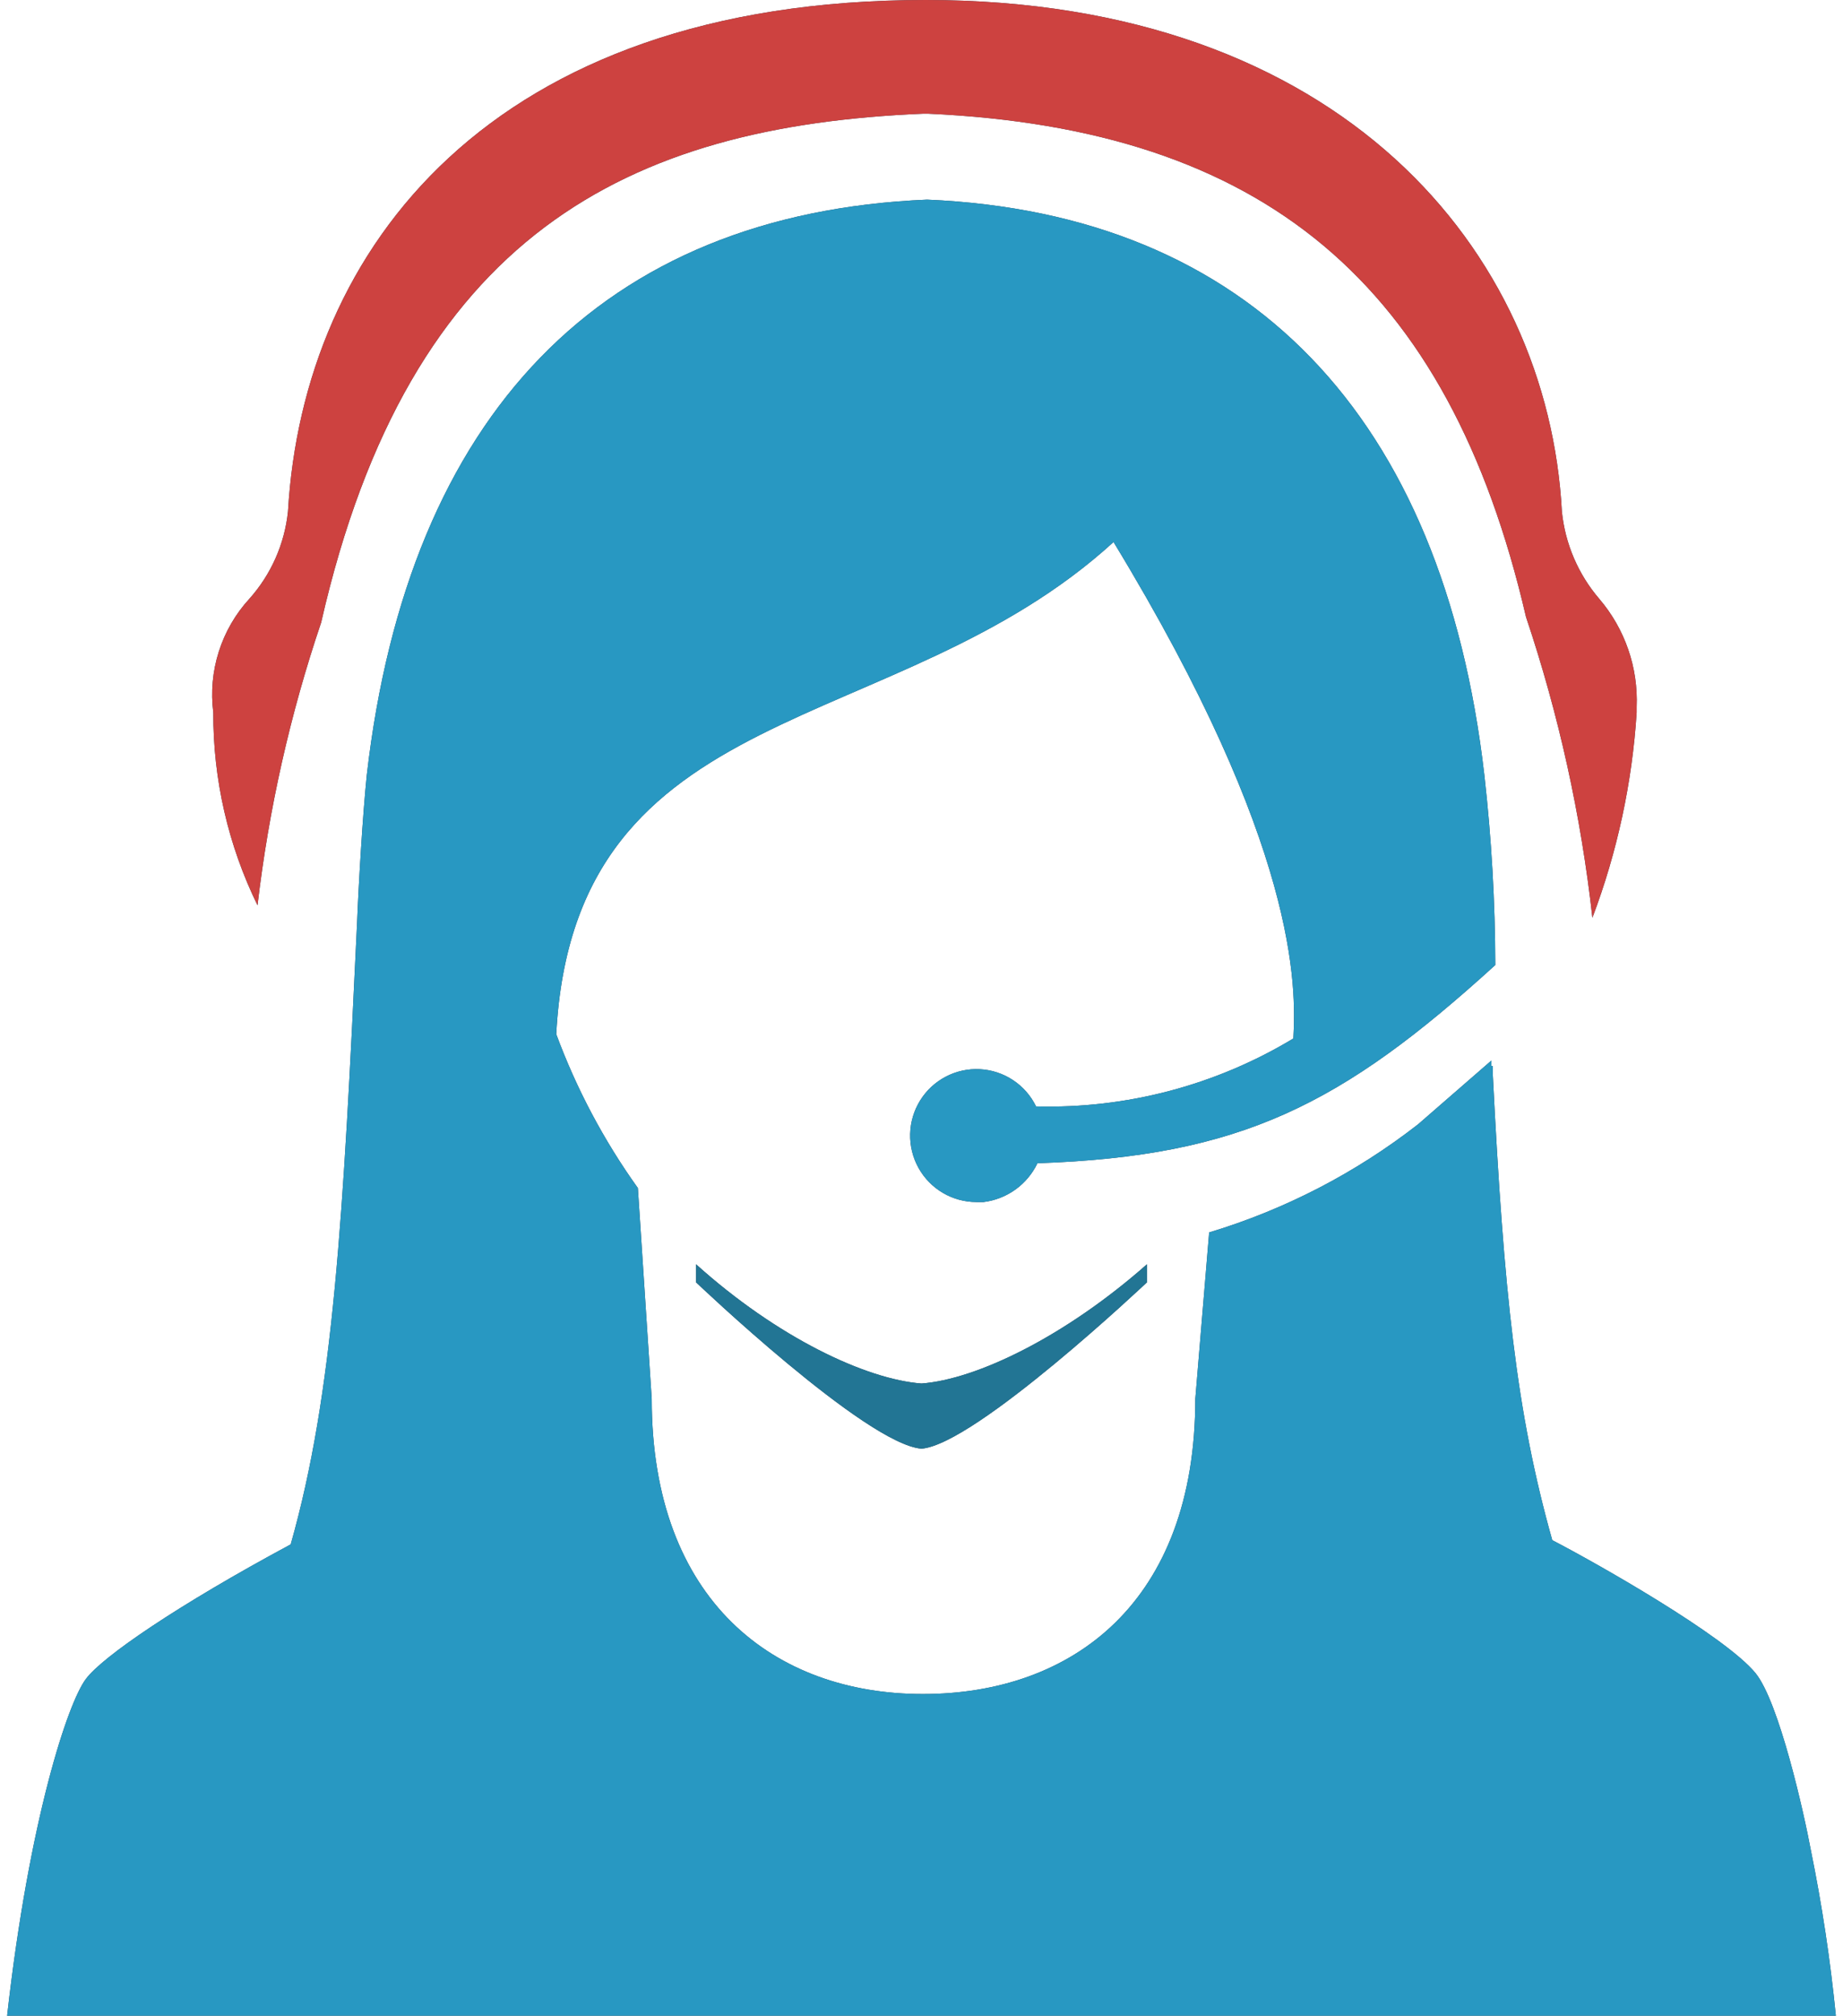
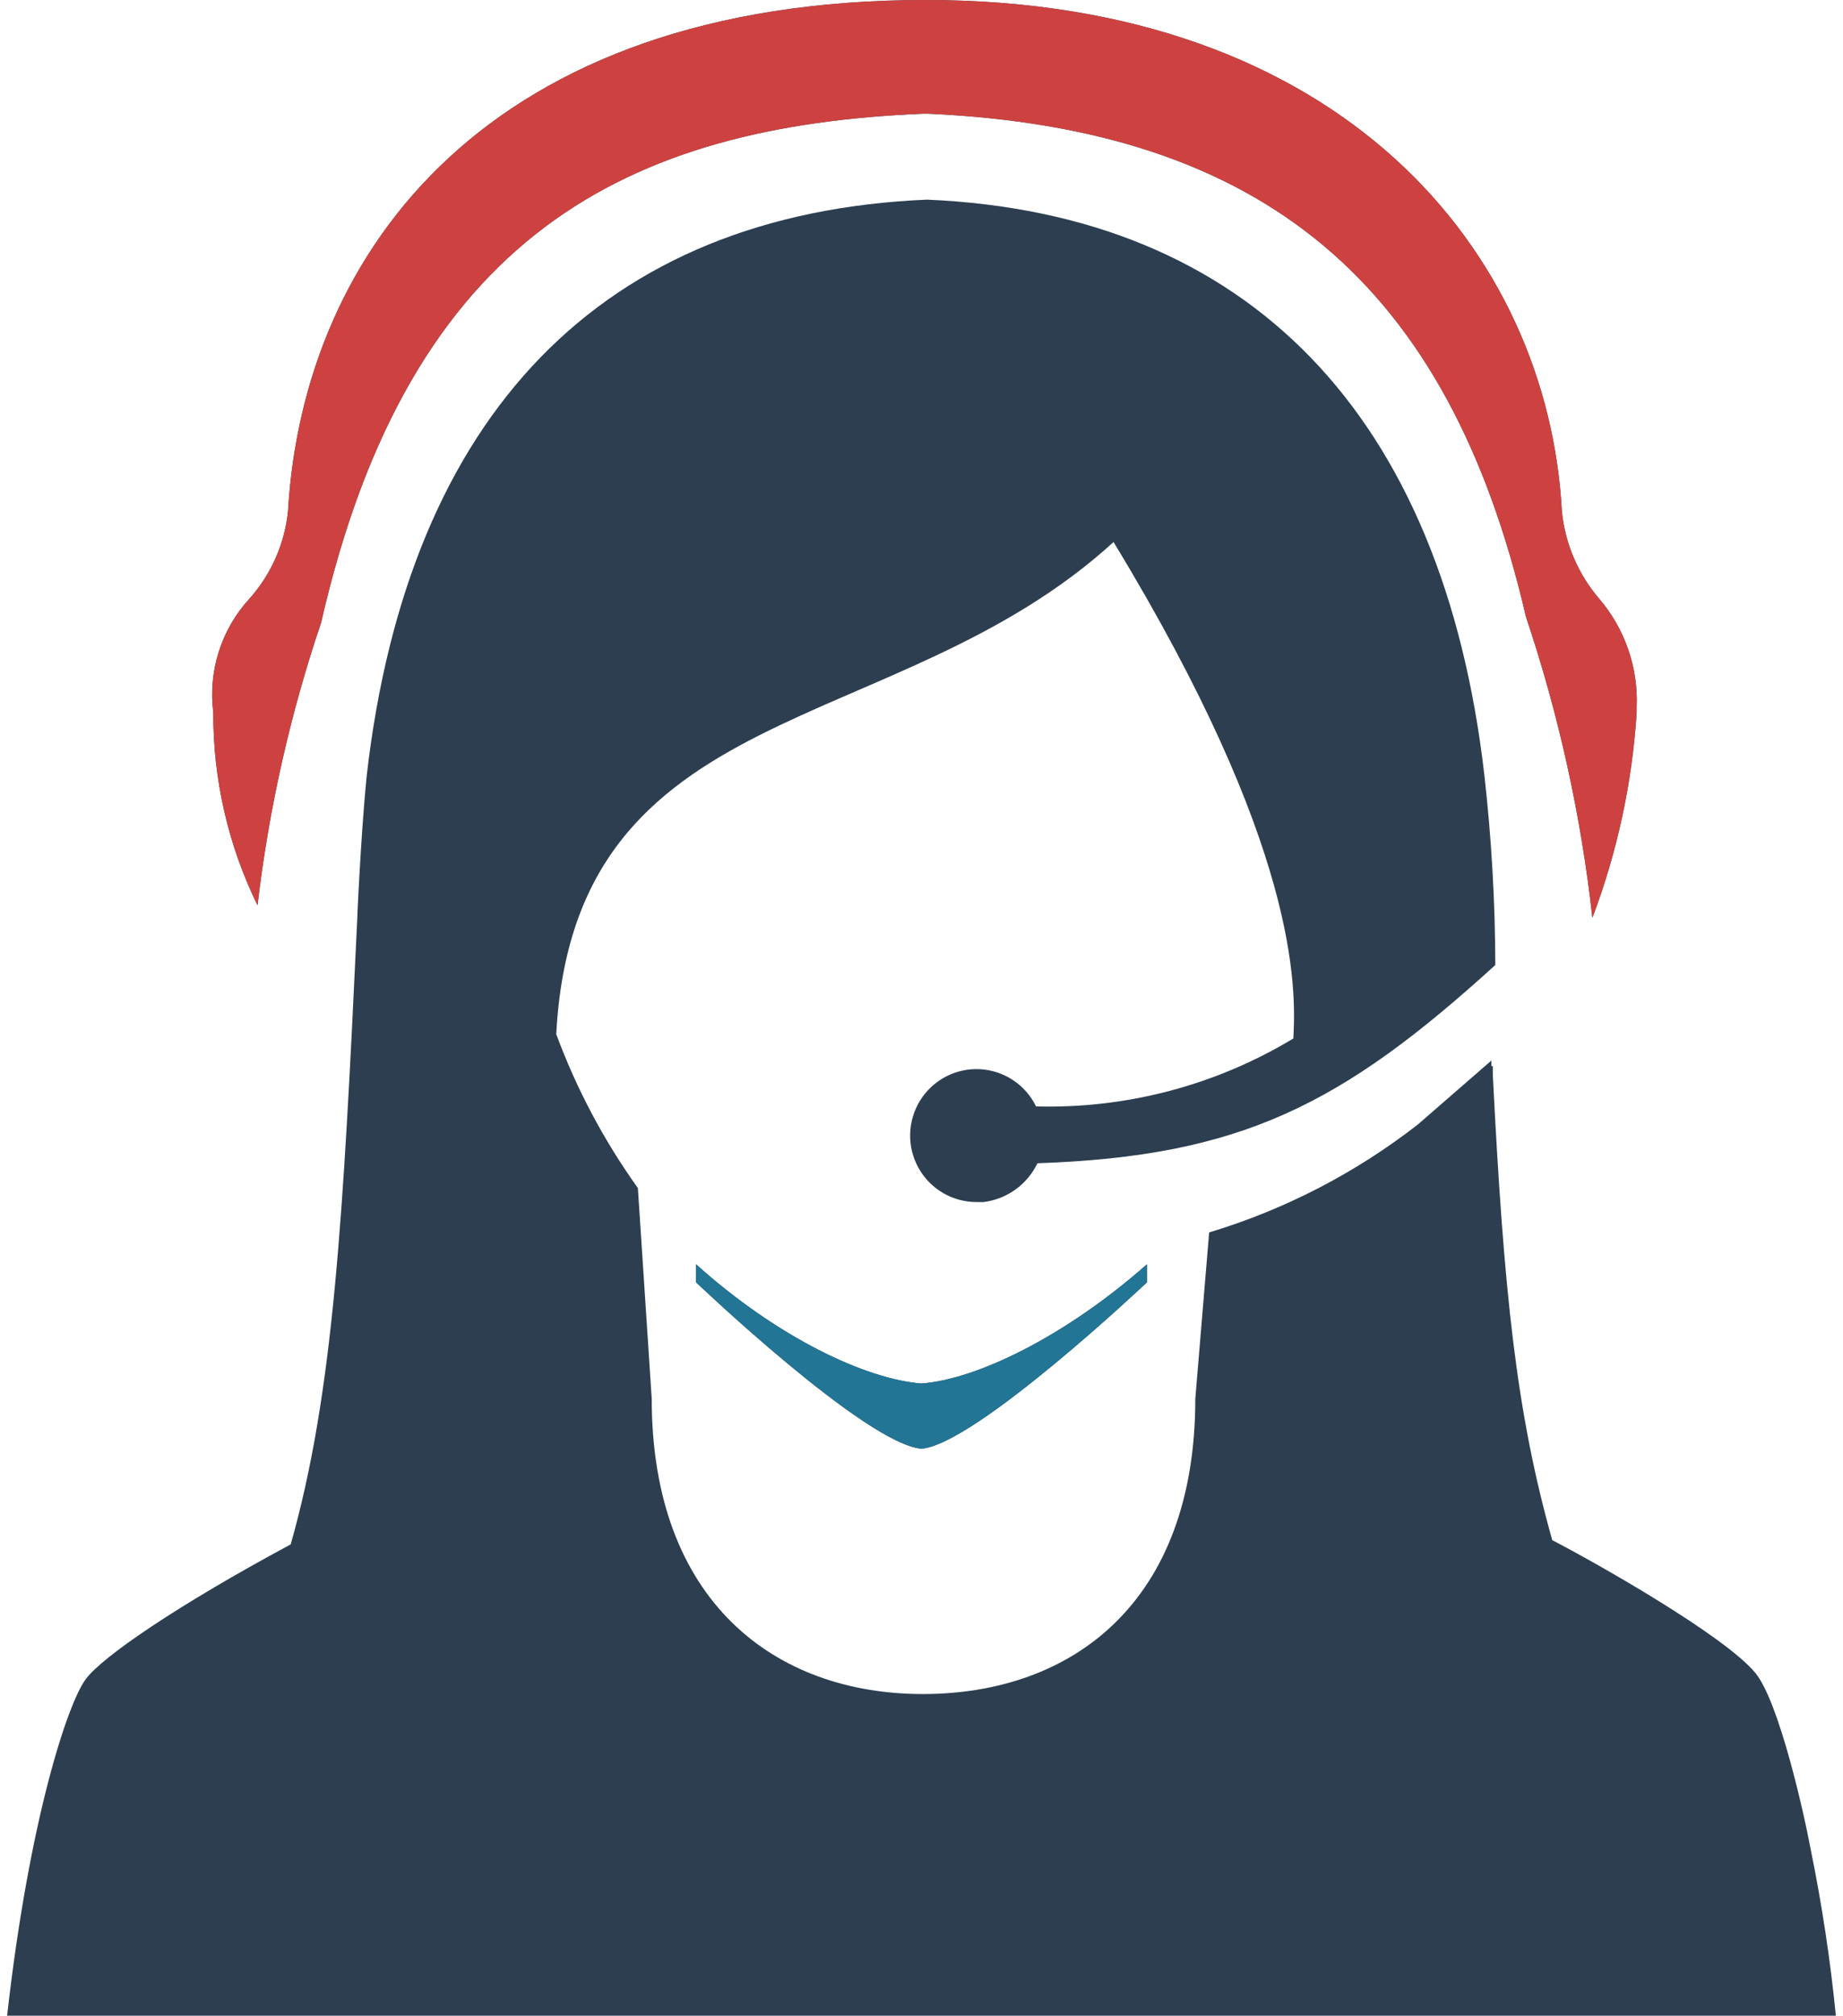
<svg xmlns="http://www.w3.org/2000/svg" width="129" height="141" viewBox="0 0 129 141" fill="none">
  <g clip-path="url(#clip0_597_683)">
    <path d="M18.025 63.326C18.813 56.594 20.306 49.964 22.479 43.544C28.677 16.391 43.974 8.817 64.597 7.954H64.984C88.414 9.021 101.389 19.784 106.812 43.156C109.105 49.985 110.663 57.039 111.459 64.199C113.2 59.596 114.244 54.758 114.557 49.846V49.458C114.672 46.697 113.738 43.995 111.944 41.895C110.467 40.174 109.552 38.041 109.323 35.784C108.359 17.65 93.934 0 64.791 0C34.291 0 21.22 17.456 20.157 35.784C19.919 38.056 18.97 40.195 17.447 41.895C16.475 42.957 15.746 44.219 15.312 45.592C14.877 46.965 14.747 48.417 14.93 49.846C14.911 54.518 15.97 59.132 18.025 63.326Z" fill="#2C3E50" />
    <path d="M64.5 96.779C60.627 96.488 54.43 93.579 48.719 88.439V89.701C48.719 89.701 60.627 101.046 64.5 101.337C68.276 101.046 80.281 89.701 80.281 89.701V88.439C74.568 93.483 68.373 96.488 64.5 96.779Z" fill="#2C3E50" />
    <path d="M126.757 129.461C126.272 126.844 124.531 119.084 122.884 117.048C120.755 114.431 111.654 109.291 108.65 107.738C106.134 98.817 105.262 90.477 104.487 75.156V74.574H104.39V74.186L99.258 78.647C94.891 82.05 89.933 84.614 84.634 86.21L83.665 97.846C83.665 112.102 75.048 118.501 64.592 118.501C54.231 118.501 45.617 112.005 45.617 97.846L44.648 83.105C42.272 79.789 40.35 76.169 38.934 72.342C40.194 48.488 62.645 51.881 77.942 37.916C90.916 59.251 90.722 69.046 90.528 72.644C85.101 75.917 78.852 77.566 72.519 77.396C72.155 76.65 71.599 76.015 70.907 75.557C70.215 75.099 69.414 74.835 68.586 74.792C67.758 74.749 66.934 74.929 66.199 75.314C65.464 75.698 64.845 76.272 64.407 76.976C63.968 77.681 63.726 78.49 63.706 79.32C63.685 80.15 63.887 80.971 64.29 81.696C64.693 82.422 65.282 83.026 65.997 83.446C66.712 83.866 67.526 84.087 68.355 84.086H68.84C69.646 83.987 70.414 83.686 71.074 83.212C71.734 82.737 72.264 82.105 72.616 81.371C86.85 80.886 93.917 77.286 104.663 67.504C104.652 63.067 104.396 58.634 103.898 54.225C101.002 29.092 87.438 14.935 64.888 13.965C42.134 14.935 28.581 28.995 25.674 54.21C25.384 57.019 25.093 61.968 24.996 64.49C24.027 85.145 23.349 97.461 20.348 108.032C12.409 112.299 7.18 115.887 6.018 117.439C4.758 119.089 2.048 127.234 0.498 141.003H128.501C128.116 137.128 127.534 133.276 126.757 129.461Z" fill="#2C3E50" />
    <path d="M18.025 63.326C18.813 56.594 20.306 49.964 22.479 43.544C28.677 16.391 43.974 8.817 64.597 7.954H64.984C88.414 9.021 101.389 19.784 106.812 43.156C109.105 49.985 110.663 57.039 111.459 64.199C113.2 59.596 114.244 54.758 114.557 49.846V49.458C114.672 46.697 113.738 43.995 111.944 41.895C110.467 40.174 109.552 38.041 109.323 35.784C108.359 17.65 93.934 0 64.791 0C34.291 0 21.22 17.456 20.157 35.784C19.919 38.056 18.97 40.195 17.447 41.895C16.475 42.957 15.746 44.219 15.312 45.592C14.877 46.965 14.747 48.417 14.93 49.846C14.911 54.518 15.97 59.132 18.025 63.326Z" fill="#CD4240" />
    <path d="M64.5 96.779C60.627 96.488 54.43 93.579 48.719 88.439V89.701C48.719 89.701 60.627 101.046 64.5 101.337C68.276 101.046 80.281 89.701 80.281 89.701V88.439C74.568 93.483 68.373 96.488 64.5 96.779Z" fill="#227594" />
-     <path d="M126.757 129.461C126.272 126.844 124.531 119.084 122.884 117.048C120.755 114.431 111.654 109.291 108.65 107.738C106.134 98.817 105.262 90.477 104.487 75.156V74.574H104.39V74.186L99.258 78.647C94.891 82.05 89.933 84.614 84.634 86.21L83.665 97.846C83.665 112.102 75.048 118.501 64.592 118.501C54.231 118.501 45.617 112.005 45.617 97.846L44.648 83.105C42.272 79.789 40.35 76.169 38.934 72.342C40.194 48.488 62.645 51.881 77.942 37.916C90.916 59.251 90.722 69.046 90.528 72.644C85.101 75.917 78.852 77.566 72.519 77.396C72.155 76.65 71.599 76.015 70.907 75.557C70.215 75.099 69.414 74.835 68.586 74.792C67.758 74.749 66.934 74.929 66.199 75.314C65.464 75.698 64.845 76.272 64.407 76.976C63.968 77.681 63.726 78.49 63.706 79.32C63.685 80.15 63.887 80.971 64.29 81.696C64.693 82.422 65.282 83.026 65.997 83.446C66.712 83.866 67.526 84.087 68.355 84.086H68.84C69.646 83.987 70.414 83.686 71.074 83.212C71.734 82.737 72.264 82.105 72.616 81.371C86.85 80.886 93.917 77.286 104.663 67.504C104.652 63.067 104.396 58.634 103.898 54.225C101.002 29.092 87.438 14.935 64.888 13.965C42.134 14.935 28.581 28.995 25.674 54.21C25.384 57.019 25.093 61.968 24.996 64.49C24.027 85.145 23.349 97.461 20.348 108.032C12.409 112.299 7.18 115.887 6.018 117.439C4.758 119.089 2.048 127.234 0.498 141.003H128.501C128.116 137.128 127.534 133.276 126.757 129.461Z" fill="#2898C2" />
  </g>
  <defs>
    <clipPath id="clip0_597_683">
      <rect width="128" height="141" fill="white" transform="translate(0.5)" />
    </clipPath>
  </defs>
</svg>